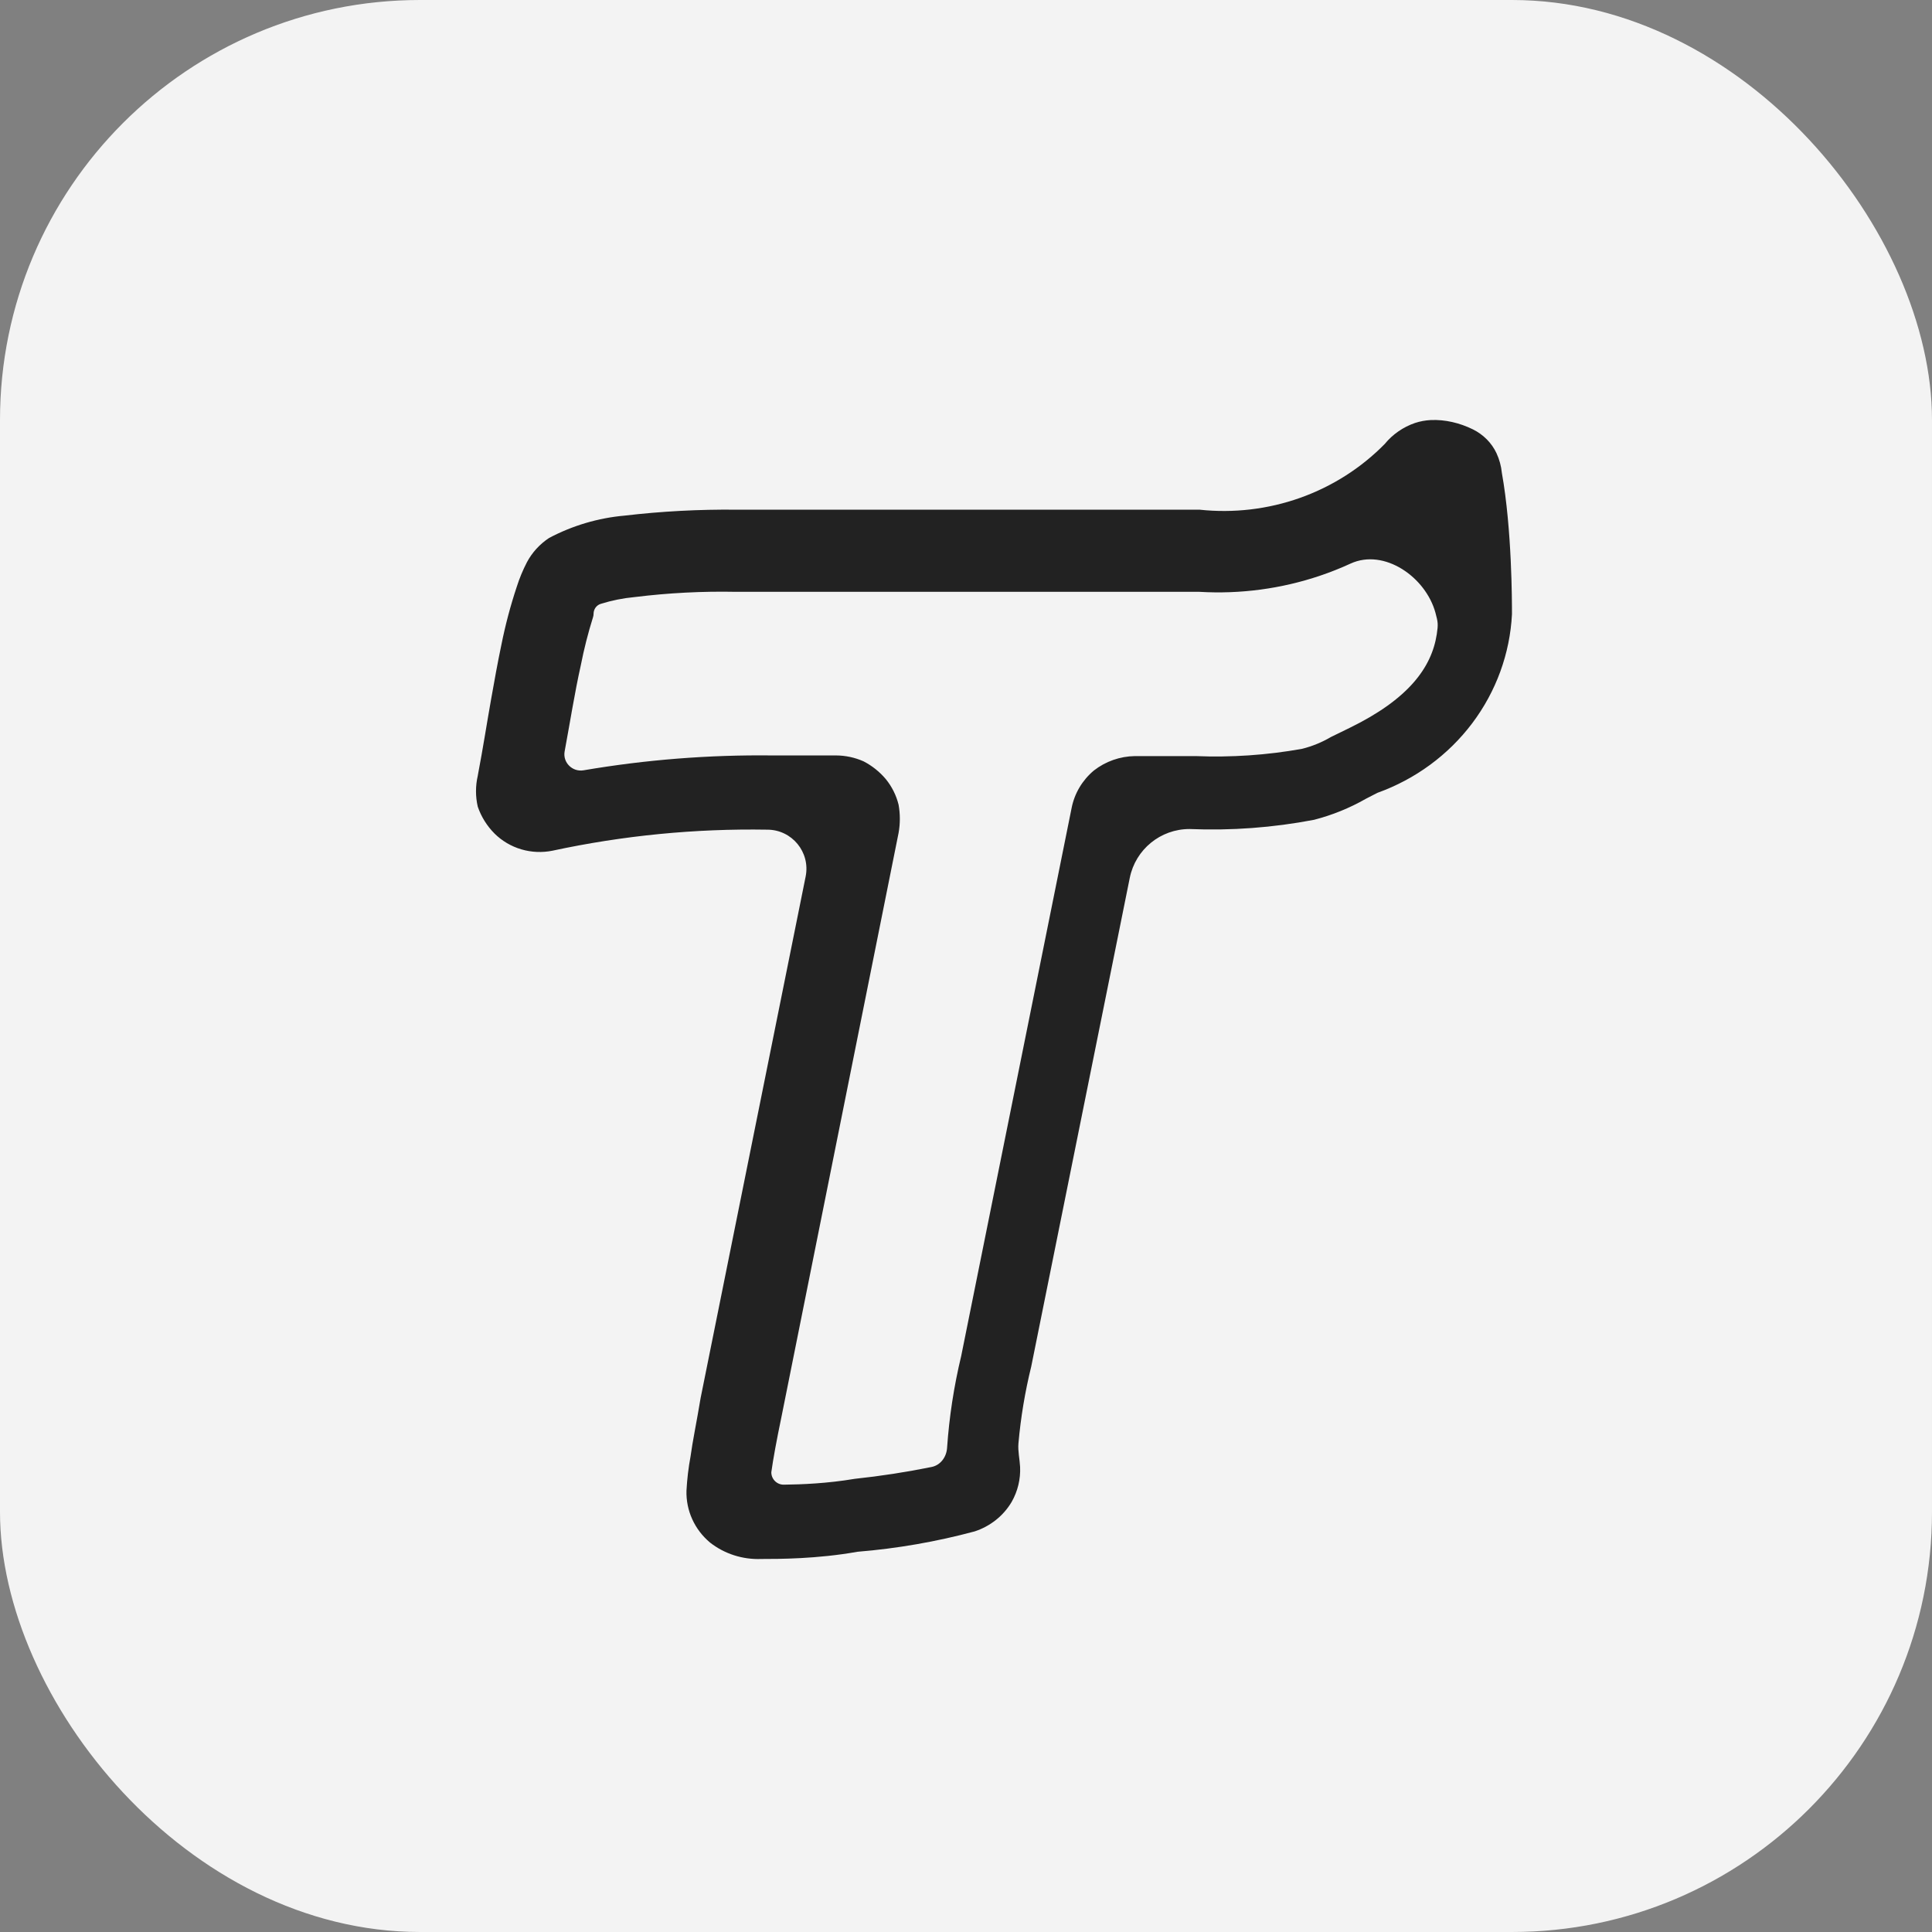
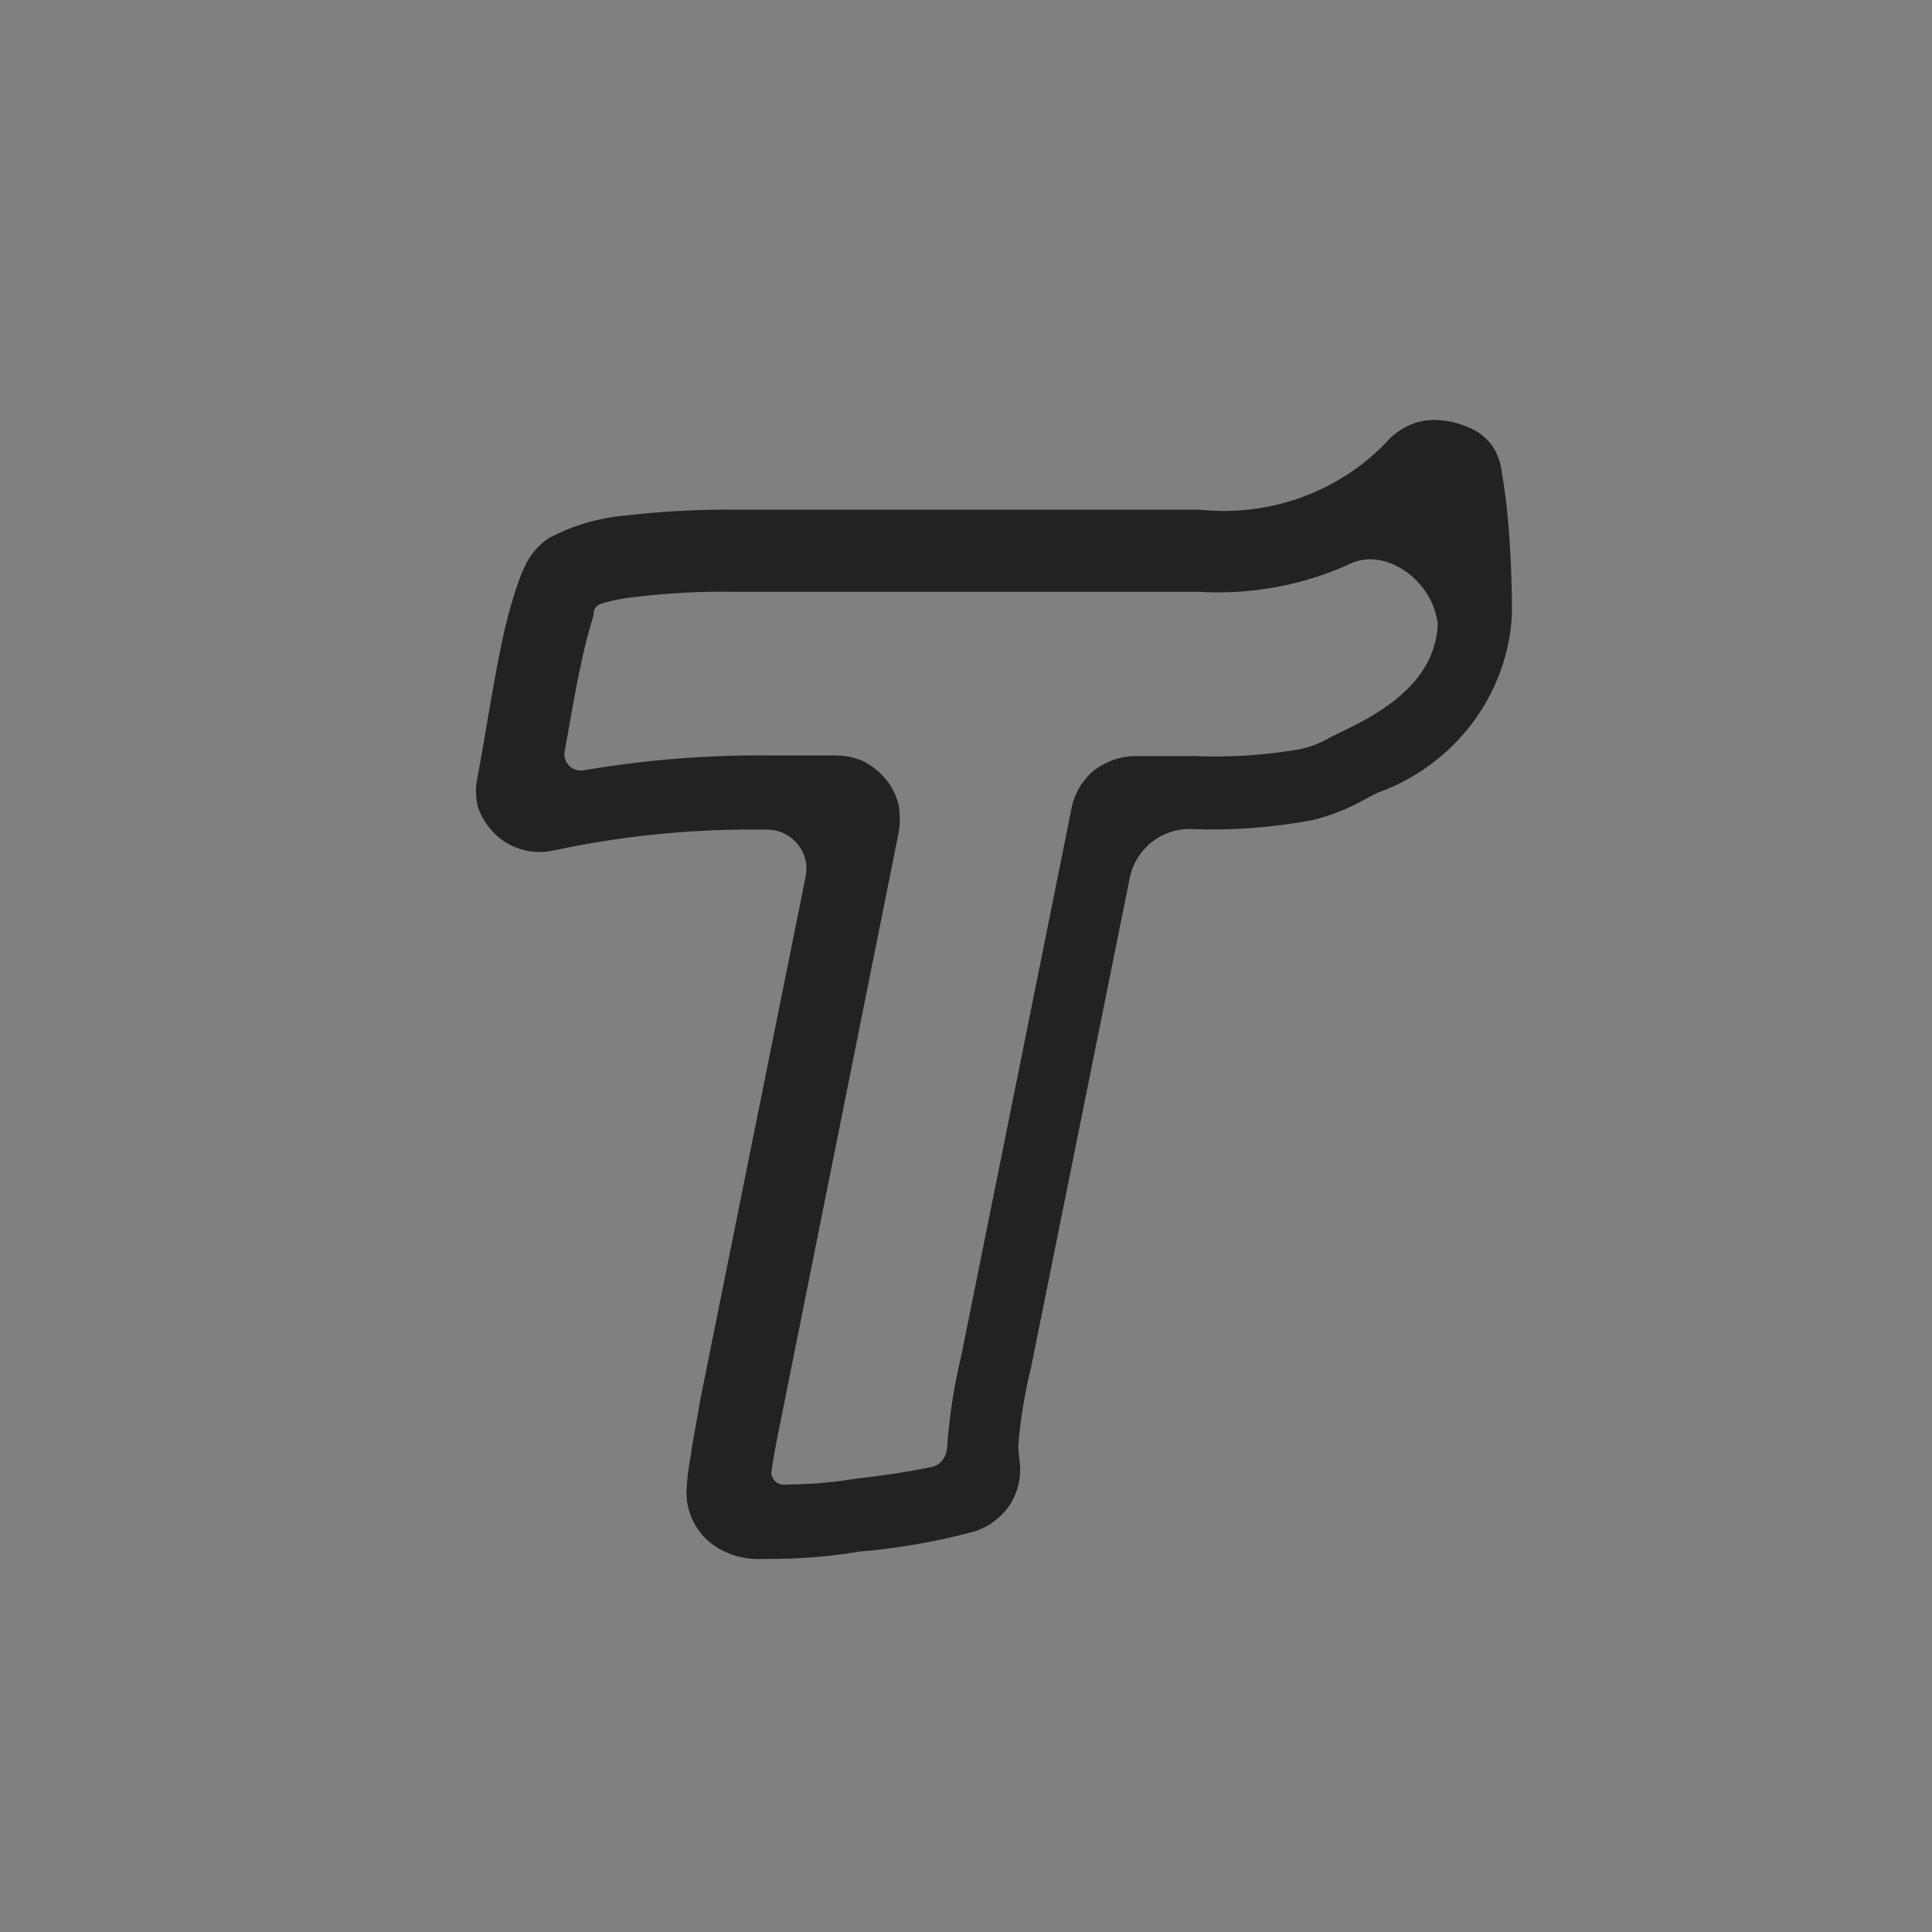
<svg xmlns="http://www.w3.org/2000/svg" width="69" height="69" viewBox="0 0 69 69" fill="none">
  <rect x="0" y="0" width="69" height="69" fill="#808080" stroke="none" />
-   <rect width="69" height="69" rx="15" fill="#F3F3F3" />
  <path fill-rule="evenodd" clip-rule="evenodd" d="M52.598 15.332C52.135 15.105 51.61 14.978 51.095 15.002C50.906 15.012 50.718 15.046 50.536 15.106C50.111 15.252 49.736 15.512 49.454 15.857C48.61 16.716 47.575 17.375 46.428 17.782C45.281 18.189 44.054 18.333 42.841 18.203H26.297C24.963 18.189 23.63 18.26 22.305 18.415C21.361 18.499 20.445 18.771 19.612 19.212C19.277 19.432 19.004 19.731 18.818 20.081C18.674 20.36 18.553 20.65 18.458 20.949C18.23 21.634 18.046 22.331 17.905 23.037C17.776 23.648 17.657 24.309 17.541 24.965C17.383 25.853 17.246 26.747 17.076 27.632C17.072 27.657 17.067 27.682 17.063 27.707C16.979 28.07 16.979 28.447 17.063 28.81C17.187 29.171 17.392 29.499 17.664 29.772C17.929 30.034 18.257 30.227 18.619 30.334C18.98 30.44 19.363 30.457 19.732 30.382C22.25 29.84 24.825 29.588 27.403 29.631C28.286 29.631 28.948 30.439 28.773 31.305L25.022 49.929C24.878 50.797 24.734 51.478 24.662 52.017C24.587 52.421 24.539 52.828 24.517 53.238C24.507 53.588 24.577 53.937 24.723 54.258C24.868 54.578 25.086 54.863 25.359 55.092C25.876 55.496 26.525 55.704 27.187 55.678C27.812 55.678 29.183 55.678 30.625 55.42C32.04 55.305 33.441 55.061 34.809 54.693C35.368 54.51 35.839 54.135 36.132 53.637C36.35 53.253 36.452 52.821 36.432 52.389C36.418 52.108 36.349 51.829 36.373 51.548C36.455 50.623 36.608 49.706 36.83 48.803L40.349 31.352C40.554 30.337 41.446 29.608 42.481 29.608C43.971 29.67 45.465 29.559 46.929 29.279C47.579 29.112 48.202 28.859 48.781 28.528L49.19 28.317C50.545 27.831 51.723 26.966 52.578 25.832C53.433 24.697 53.928 23.341 53.999 21.934C53.999 21.489 53.999 18.907 53.638 16.889C53.614 16.644 53.548 16.405 53.445 16.183C53.271 15.812 52.966 15.512 52.598 15.332ZM51.266 21.884C50.918 20.609 49.438 19.577 48.236 20.127C47.882 20.29 47.519 20.434 47.147 20.56C45.765 21.027 44.301 21.223 42.841 21.137H26.297C25.084 21.112 23.87 21.175 22.666 21.324C22.254 21.362 21.847 21.444 21.454 21.567C21.3 21.615 21.199 21.76 21.199 21.922C21.199 21.961 21.193 22 21.181 22.038C21.003 22.606 20.856 23.182 20.742 23.765C20.526 24.727 20.357 25.806 20.165 26.839C20.095 27.235 20.445 27.578 20.841 27.511C23.062 27.132 25.316 26.954 27.572 26.98H29.856C30.196 26.981 30.532 27.053 30.842 27.191C31.147 27.349 31.416 27.564 31.635 27.824C31.854 28.093 32.01 28.405 32.092 28.739C32.152 29.073 32.152 29.415 32.092 29.748L27.908 50.609C27.732 51.454 27.612 52.111 27.547 52.581C27.547 52.827 27.747 53.027 27.993 53.024C28.623 53.017 29.547 52.981 30.529 52.815C31.45 52.717 32.365 52.576 33.272 52.392C33.59 52.328 33.803 52.036 33.824 51.712C33.9 50.606 34.069 49.507 34.329 48.427L38.272 28.857C38.374 28.336 38.654 27.865 39.066 27.519C39.483 27.193 39.999 27.011 40.533 27.003H42.697C43.969 27.055 45.244 26.969 46.496 26.745C46.861 26.655 47.209 26.512 47.531 26.323L48.204 25.994C50.294 24.974 51.13 23.848 51.314 22.647C51.367 22.294 51.359 22.228 51.266 21.884Z" fill="#222222" />
</svg>